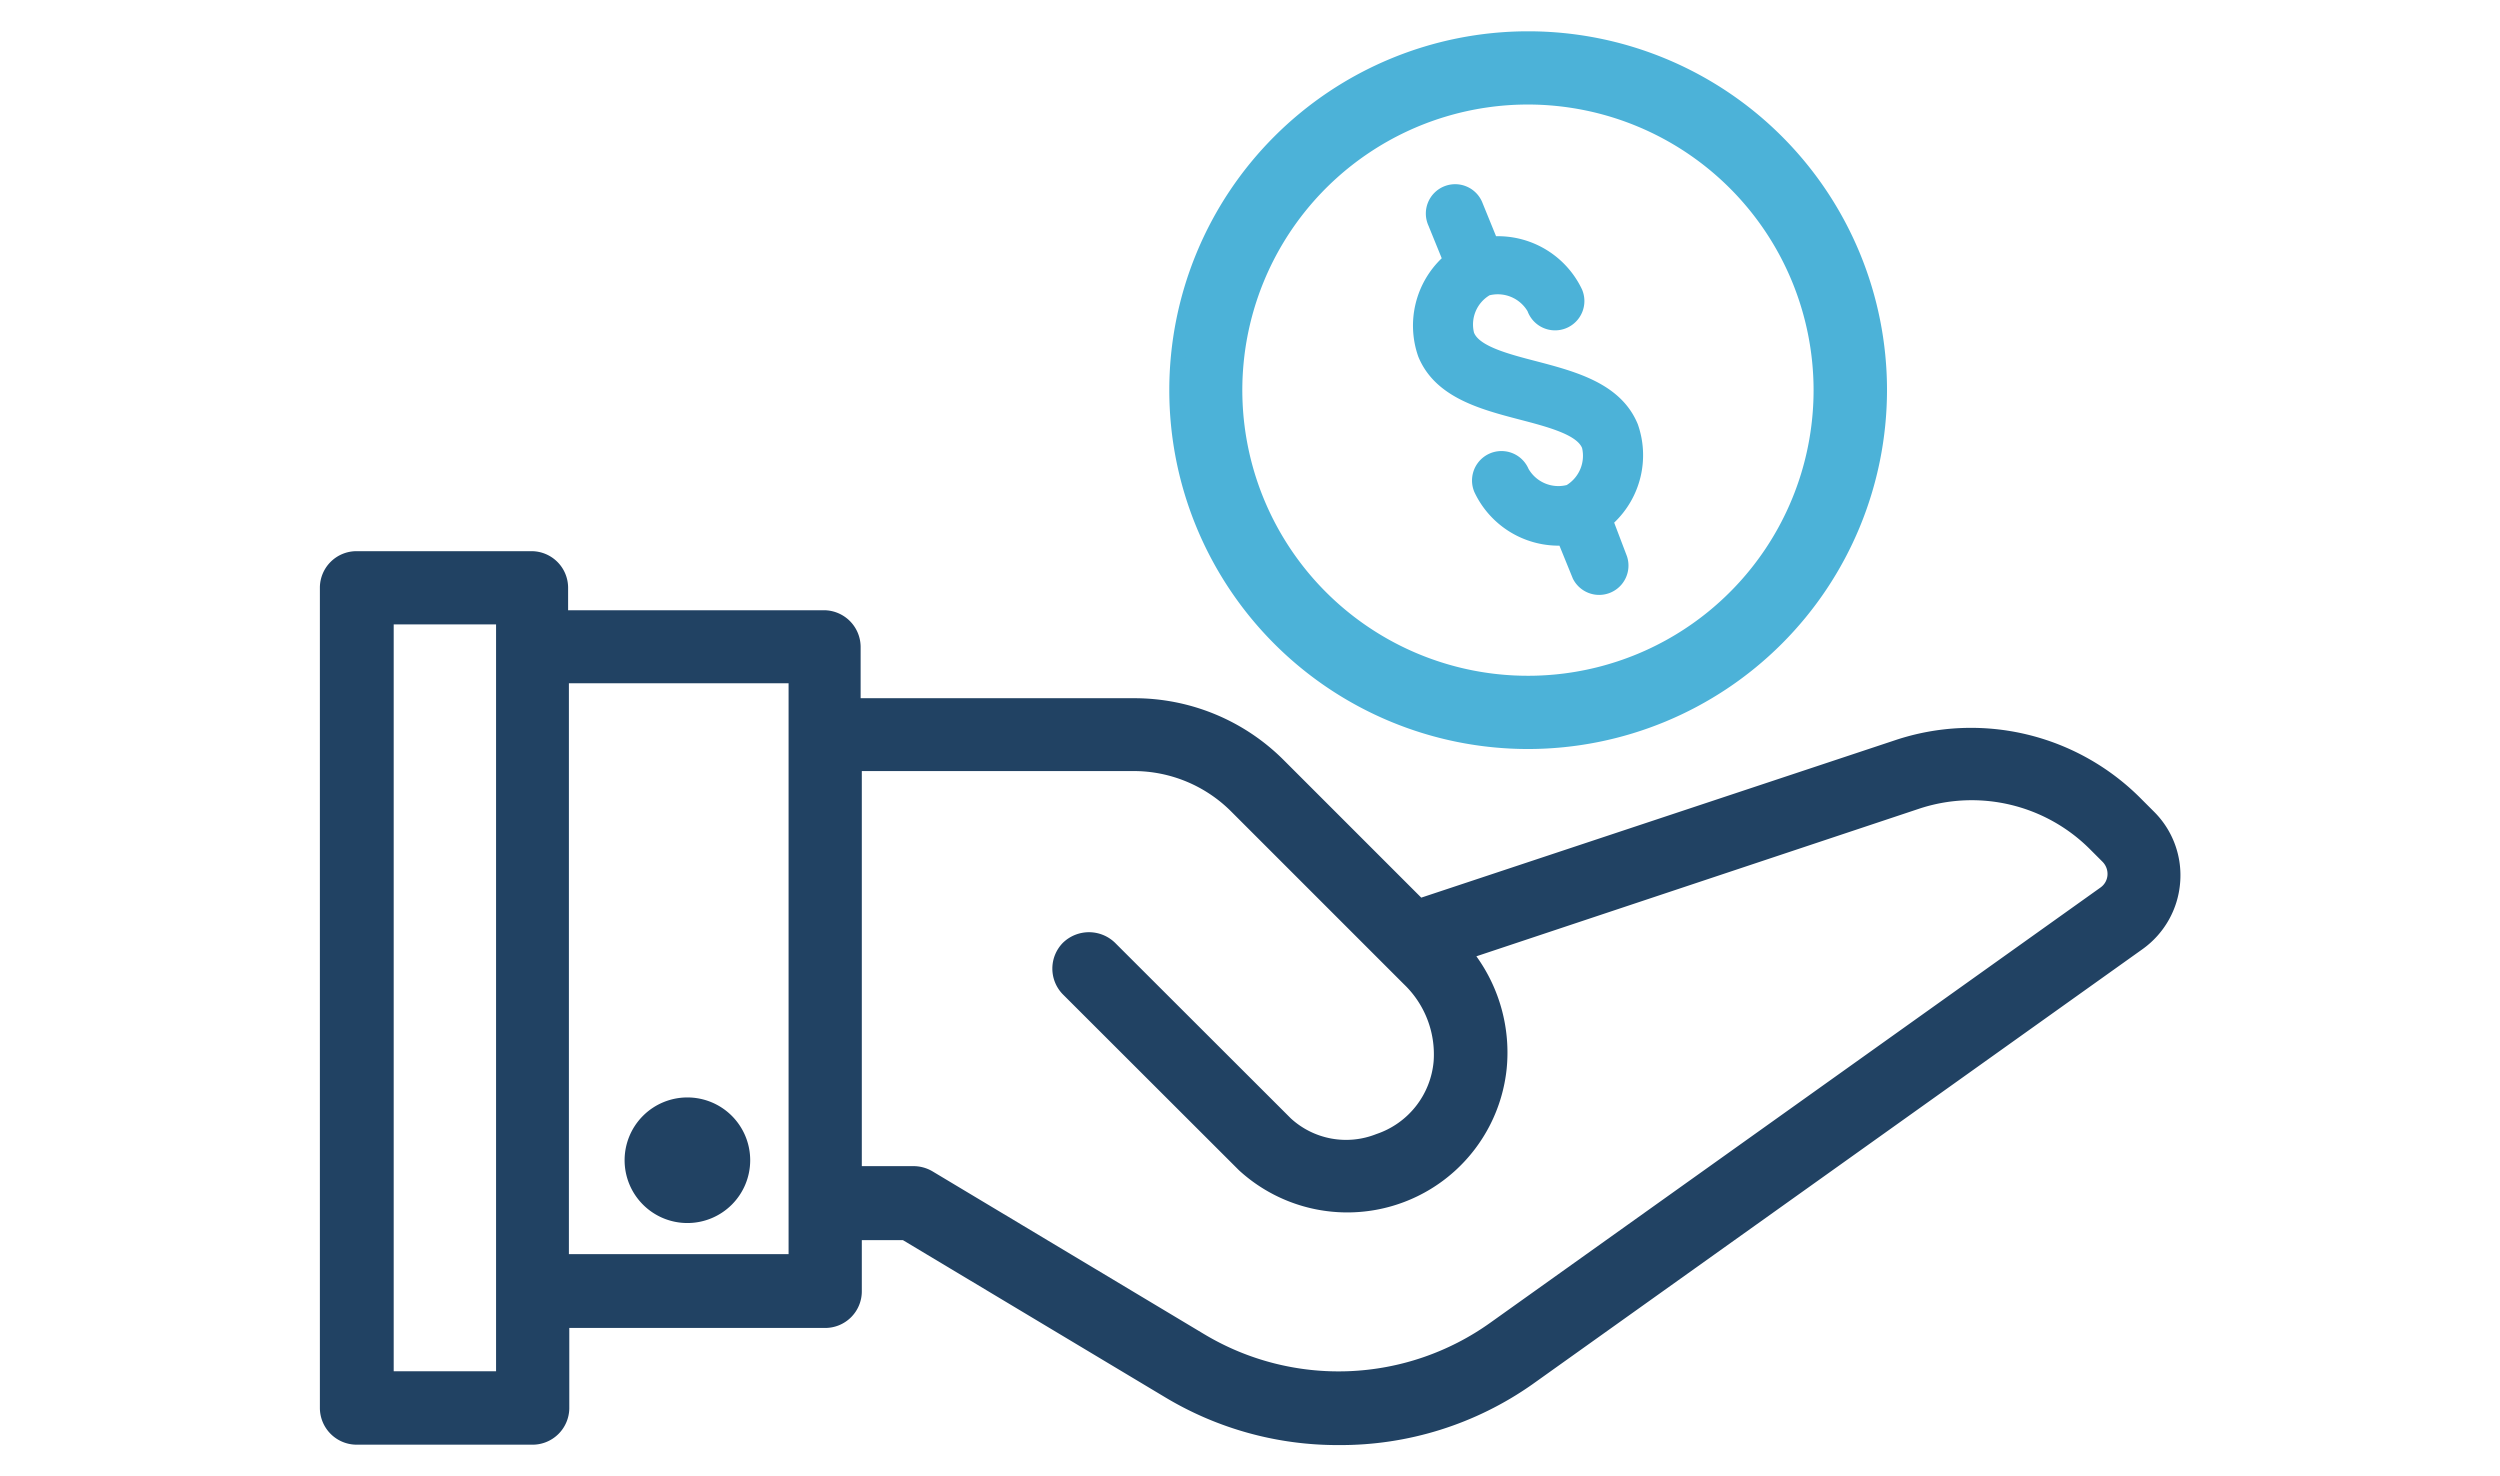
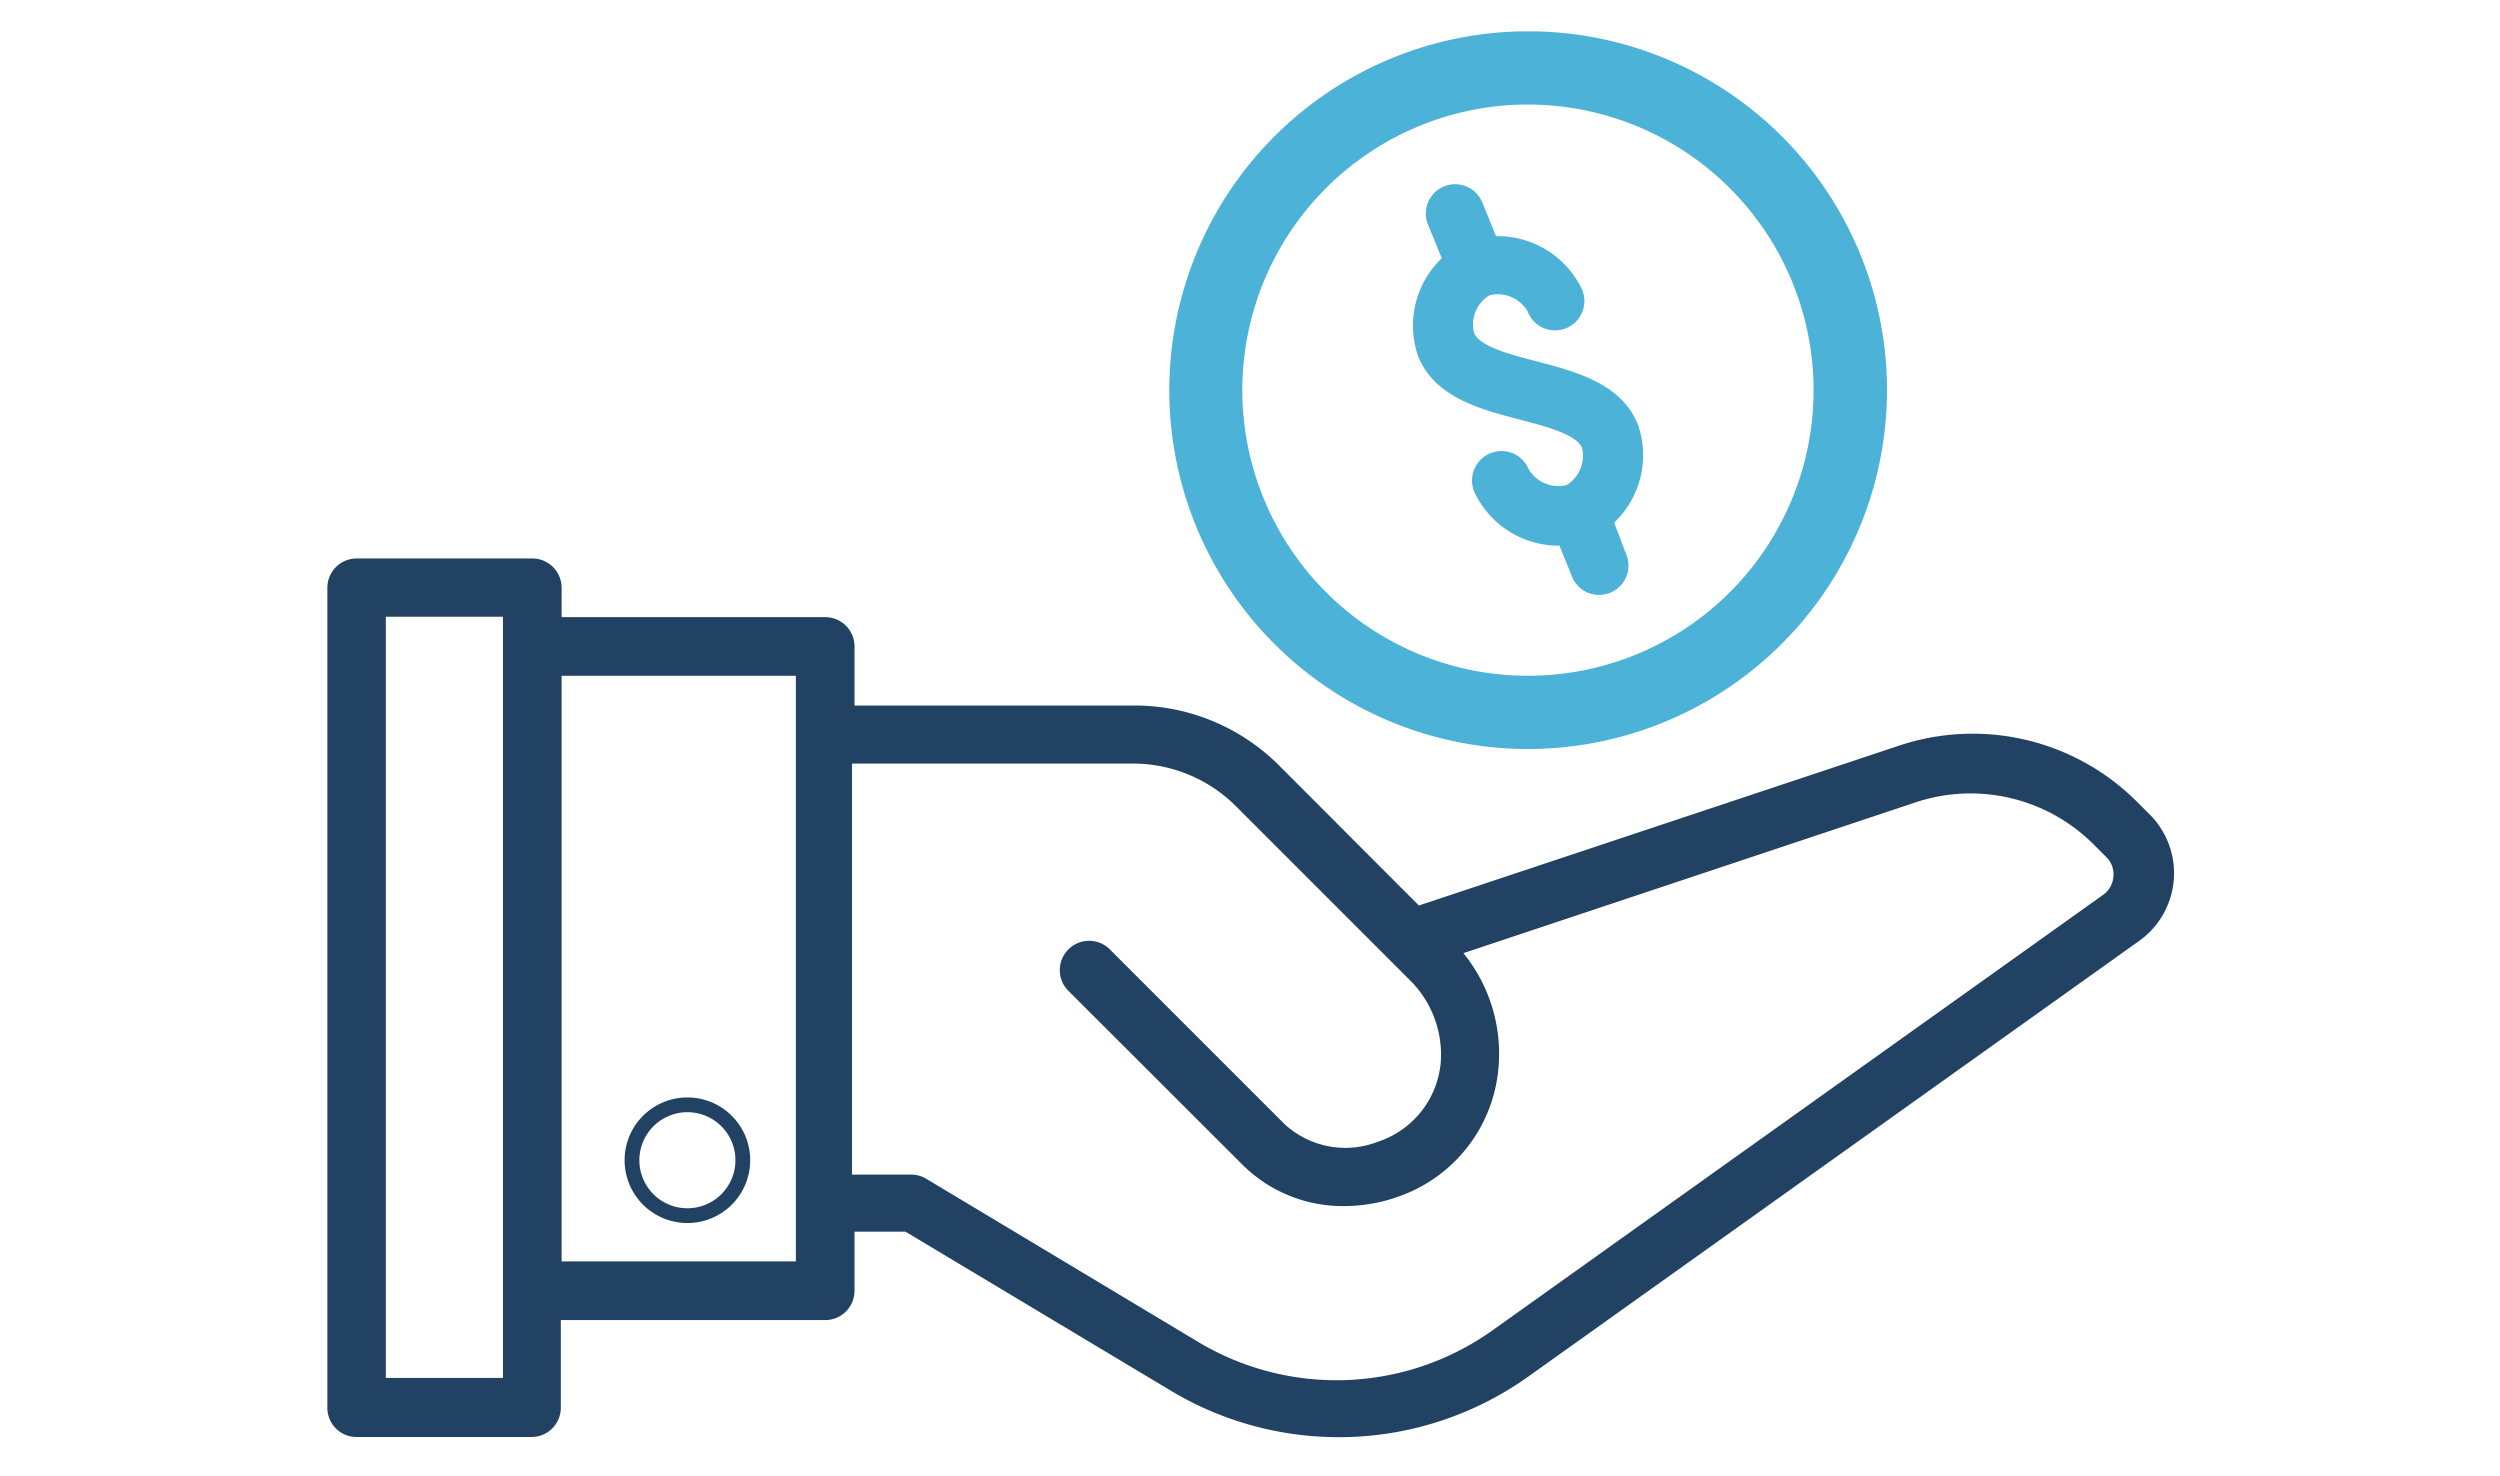
<svg xmlns="http://www.w3.org/2000/svg" id="Ebene_1" data-name="Ebene 1" viewBox="0 0 127 75">
  <defs>
    <style>.cls-1{fill:#214263;}.cls-2{fill:#4cb2d8;}</style>
  </defs>
  <path class="cls-1" d="M18.11,73H27a1.49,1.49,0,0,0,1.49-1.49V67.06H41.92a1.49,1.49,0,0,0,1.49-1.49v-3H46l13.45,8.06a16.59,16.59,0,0,0,18.23-.73l31-22.11a4.22,4.22,0,0,0,.53-6.41l-.63-.63a11.81,11.81,0,0,0-12.14-2.86L72.08,46l-7.15-7.16a10.38,10.38,0,0,0-7.37-3H43.41v-3a1.49,1.49,0,0,0-1.49-1.49H28.53V29.86A1.49,1.49,0,0,0,27,28.37H18.11a1.49,1.49,0,0,0-1.48,1.49V71.52A1.48,1.48,0,0,0,18.11,73ZM57.56,38.79A7.4,7.4,0,0,1,62.83,41l8.76,8.76a5.33,5.33,0,0,1,1.6,4.21A4.67,4.67,0,0,1,70,58a4.56,4.56,0,0,1-4.74-.89l-8.93-8.93a1.49,1.49,0,0,0-2.1,2.11l8.93,8.92a7.24,7.24,0,0,0,5.14,2.06,8.21,8.21,0,0,0,2.7-.47,7.61,7.61,0,0,0,5.12-6.52,8.1,8.1,0,0,0-1.78-5.86l22.94-7.65a8.84,8.84,0,0,1,9.09,2.14l.63.63a1.21,1.21,0,0,1,.36,1,1.24,1.24,0,0,1-.51.91l-31,22.11a13.66,13.66,0,0,1-15,.6l-13.8-8.28a1.49,1.49,0,0,0-.77-.21h-3V38.79ZM40.43,34.33V64.08H28.53V34.33Zm-20.83-3h5.95V70H19.6Z" />
-   <path class="cls-1" d="M68,73.41A17,17,0,0,1,59.22,71L45.87,63H43.78v2.6a1.86,1.86,0,0,1-1.86,1.86h-13v4.09A1.87,1.87,0,0,1,27,73.39H18.11a1.87,1.87,0,0,1-1.86-1.87V29.86A1.86,1.86,0,0,1,18.11,28H27a1.86,1.86,0,0,1,1.86,1.86V31h13a1.87,1.87,0,0,1,1.86,1.87v2.6H57.56A10.72,10.72,0,0,1,65.2,38.6l7,7,24.08-8a12.16,12.16,0,0,1,12.51,3l.63.63a4.55,4.55,0,0,1,1.33,3.62,4.59,4.59,0,0,1-1.9,3.36l-31,22.11A16.93,16.93,0,0,1,68,73.41ZM43,62.22h3l.09.05,13.45,8.07a16.25,16.25,0,0,0,17.82-.71l31-22.11a3.86,3.86,0,0,0,1.6-2.81,3.81,3.81,0,0,0-1.12-3l-.63-.63a11.41,11.41,0,0,0-11.75-2.78L72,46.44l-7.31-7.31a10,10,0,0,0-7.11-2.94H43V32.84a1.12,1.12,0,0,0-1.11-1.12H28.15V29.86A1.11,1.11,0,0,0,27,28.75H18.11A1.11,1.11,0,0,0,17,29.86V71.52a1.12,1.12,0,0,0,1.11,1.12H27a1.12,1.12,0,0,0,1.11-1.12V66.68H41.92A1.11,1.11,0,0,0,43,65.57Zm25,8.21a14,14,0,0,1-7.23-2L47,60.15a1.11,1.11,0,0,0-.57-.16H43V38.41H57.56a7.8,7.8,0,0,1,5.53,2.29l8.76,8.76A5.66,5.66,0,0,1,73.56,54a5,5,0,0,1-3.4,4.34,4.9,4.9,0,0,1-5.13-1L56.1,48.42a1.15,1.15,0,0,0-1.58,0,1.12,1.12,0,0,0,0,1.57l8.93,8.93a7.39,7.39,0,0,0,12.33-4.71,7.73,7.73,0,0,0-1.71-5.59l-.33-.42L97.2,40.38a9.23,9.23,0,0,1,9.47,2.24l.63.63a1.63,1.63,0,0,1-.21,2.46L76.14,67.81A14,14,0,0,1,68,70.43ZM43.78,59.24h2.6a1.9,1.9,0,0,1,1,.27l13.8,8.27A13.26,13.26,0,0,0,75.7,67.2l31-22.11a.84.84,0,0,0,.36-.63.88.88,0,0,0-.25-.68l-.63-.63a8.49,8.49,0,0,0-8.71-2.06L75,48.58a8.36,8.36,0,0,1,1.54,5.7,8.14,8.14,0,0,1-13.6,5.17L54,50.52a1.87,1.87,0,0,1,0-2.63,1.9,1.9,0,0,1,2.64,0l8.93,8.92a4.15,4.15,0,0,0,4.35.8,4.29,4.29,0,0,0,2.91-3.71A4.93,4.93,0,0,0,71.32,50l-8.76-8.76a7,7,0,0,0-5-2.07H43.78ZM25.93,70.41h-6.7V31h6.7ZM20,69.66h5.2V31.72H20Zm20.83-5.2H28.15V34H40.81ZM28.9,63.71H40.06v-29H28.9Z" />
-   <circle class="cls-1" cx="34.92" cy="58.94" r="2.81" />
  <path class="cls-1" d="M34.92,62.13a3.19,3.19,0,1,1,3.19-3.19A3.19,3.19,0,0,1,34.92,62.13Zm0-5.63a2.44,2.44,0,1,0,2.44,2.44A2.44,2.44,0,0,0,34.92,56.5Z" />
  <path class="cls-2" d="M79.59,24.64a1.75,1.75,0,0,1-1.94-.82A1.49,1.49,0,1,0,74.9,25a4.73,4.73,0,0,0,4.32,2.72l.68,1.67a1.49,1.49,0,0,0,2.75-1.13L82,26.55a4.73,4.73,0,0,0,1.2-5c-.85-2.07-3.14-2.67-5.16-3.2-1.35-.35-2.88-.75-3.16-1.45A1.73,1.73,0,0,1,75.67,15a1.76,1.76,0,0,1,1.93.81,1.49,1.49,0,1,0,2.76-1.12A4.73,4.73,0,0,0,76,12l-.68-1.67a1.49,1.49,0,1,0-2.76,1.12l.68,1.67a4.74,4.74,0,0,0-1.19,5c.85,2.07,3.14,2.67,5.17,3.2,1.34.35,2.87.75,3.15,1.44A1.75,1.75,0,0,1,79.59,24.64Z" />
-   <path class="cls-2" d="M77.63,37.67A17.86,17.86,0,1,0,59.77,19.82,17.87,17.87,0,0,0,77.63,37.67Zm0-32.73A14.88,14.88,0,1,1,62.75,19.82,14.9,14.9,0,0,1,77.63,4.94Z" />
+   <path class="cls-2" d="M77.63,37.67A17.86,17.86,0,1,0,59.77,19.82,17.87,17.87,0,0,0,77.63,37.67m0-32.73A14.88,14.88,0,1,1,62.75,19.82,14.9,14.9,0,0,1,77.63,4.94Z" />
  <path class="cls-2" d="M77.63,38.05A18.23,18.23,0,1,1,95.86,19.82,18.25,18.25,0,0,1,77.63,38.05Zm0-35.71A17.48,17.48,0,1,0,95.11,19.82,17.5,17.5,0,0,0,77.63,2.34Zm0,32.73A15.26,15.26,0,1,1,92.88,19.82,15.27,15.27,0,0,1,77.63,35.07Zm0-29.76a14.51,14.51,0,1,0,14.5,14.51A14.52,14.52,0,0,0,77.63,5.31Z" />
</svg>